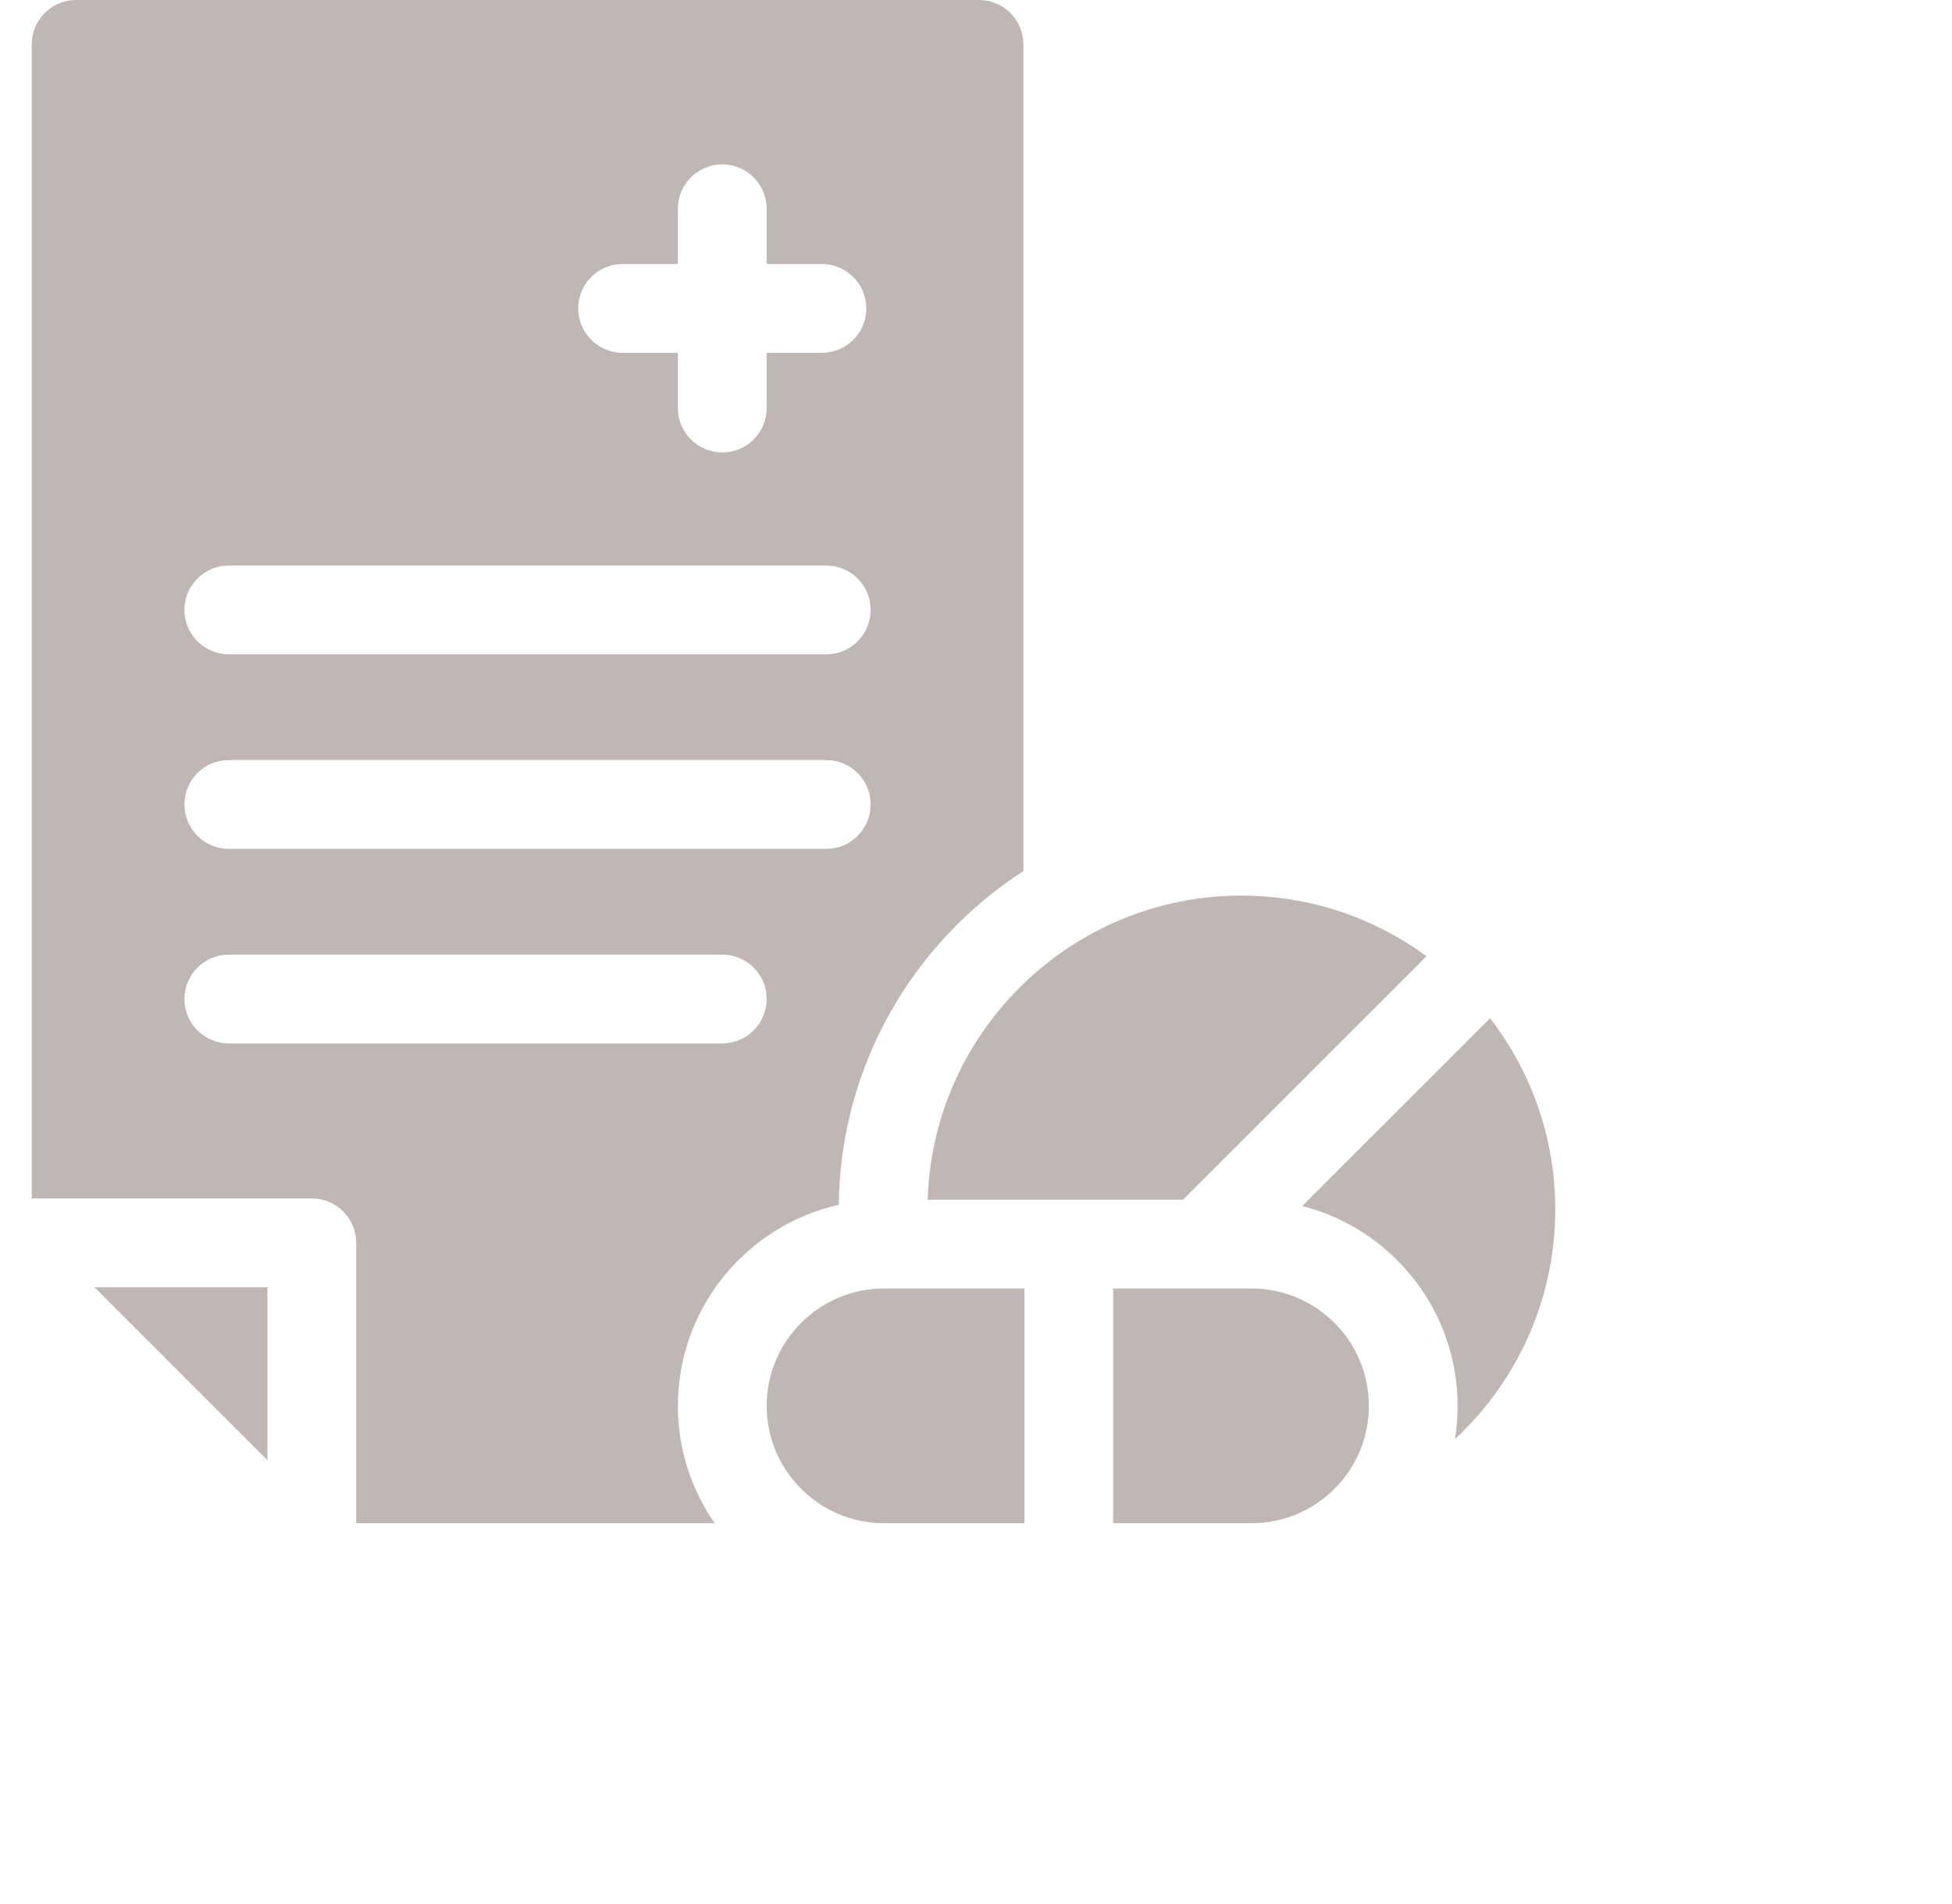
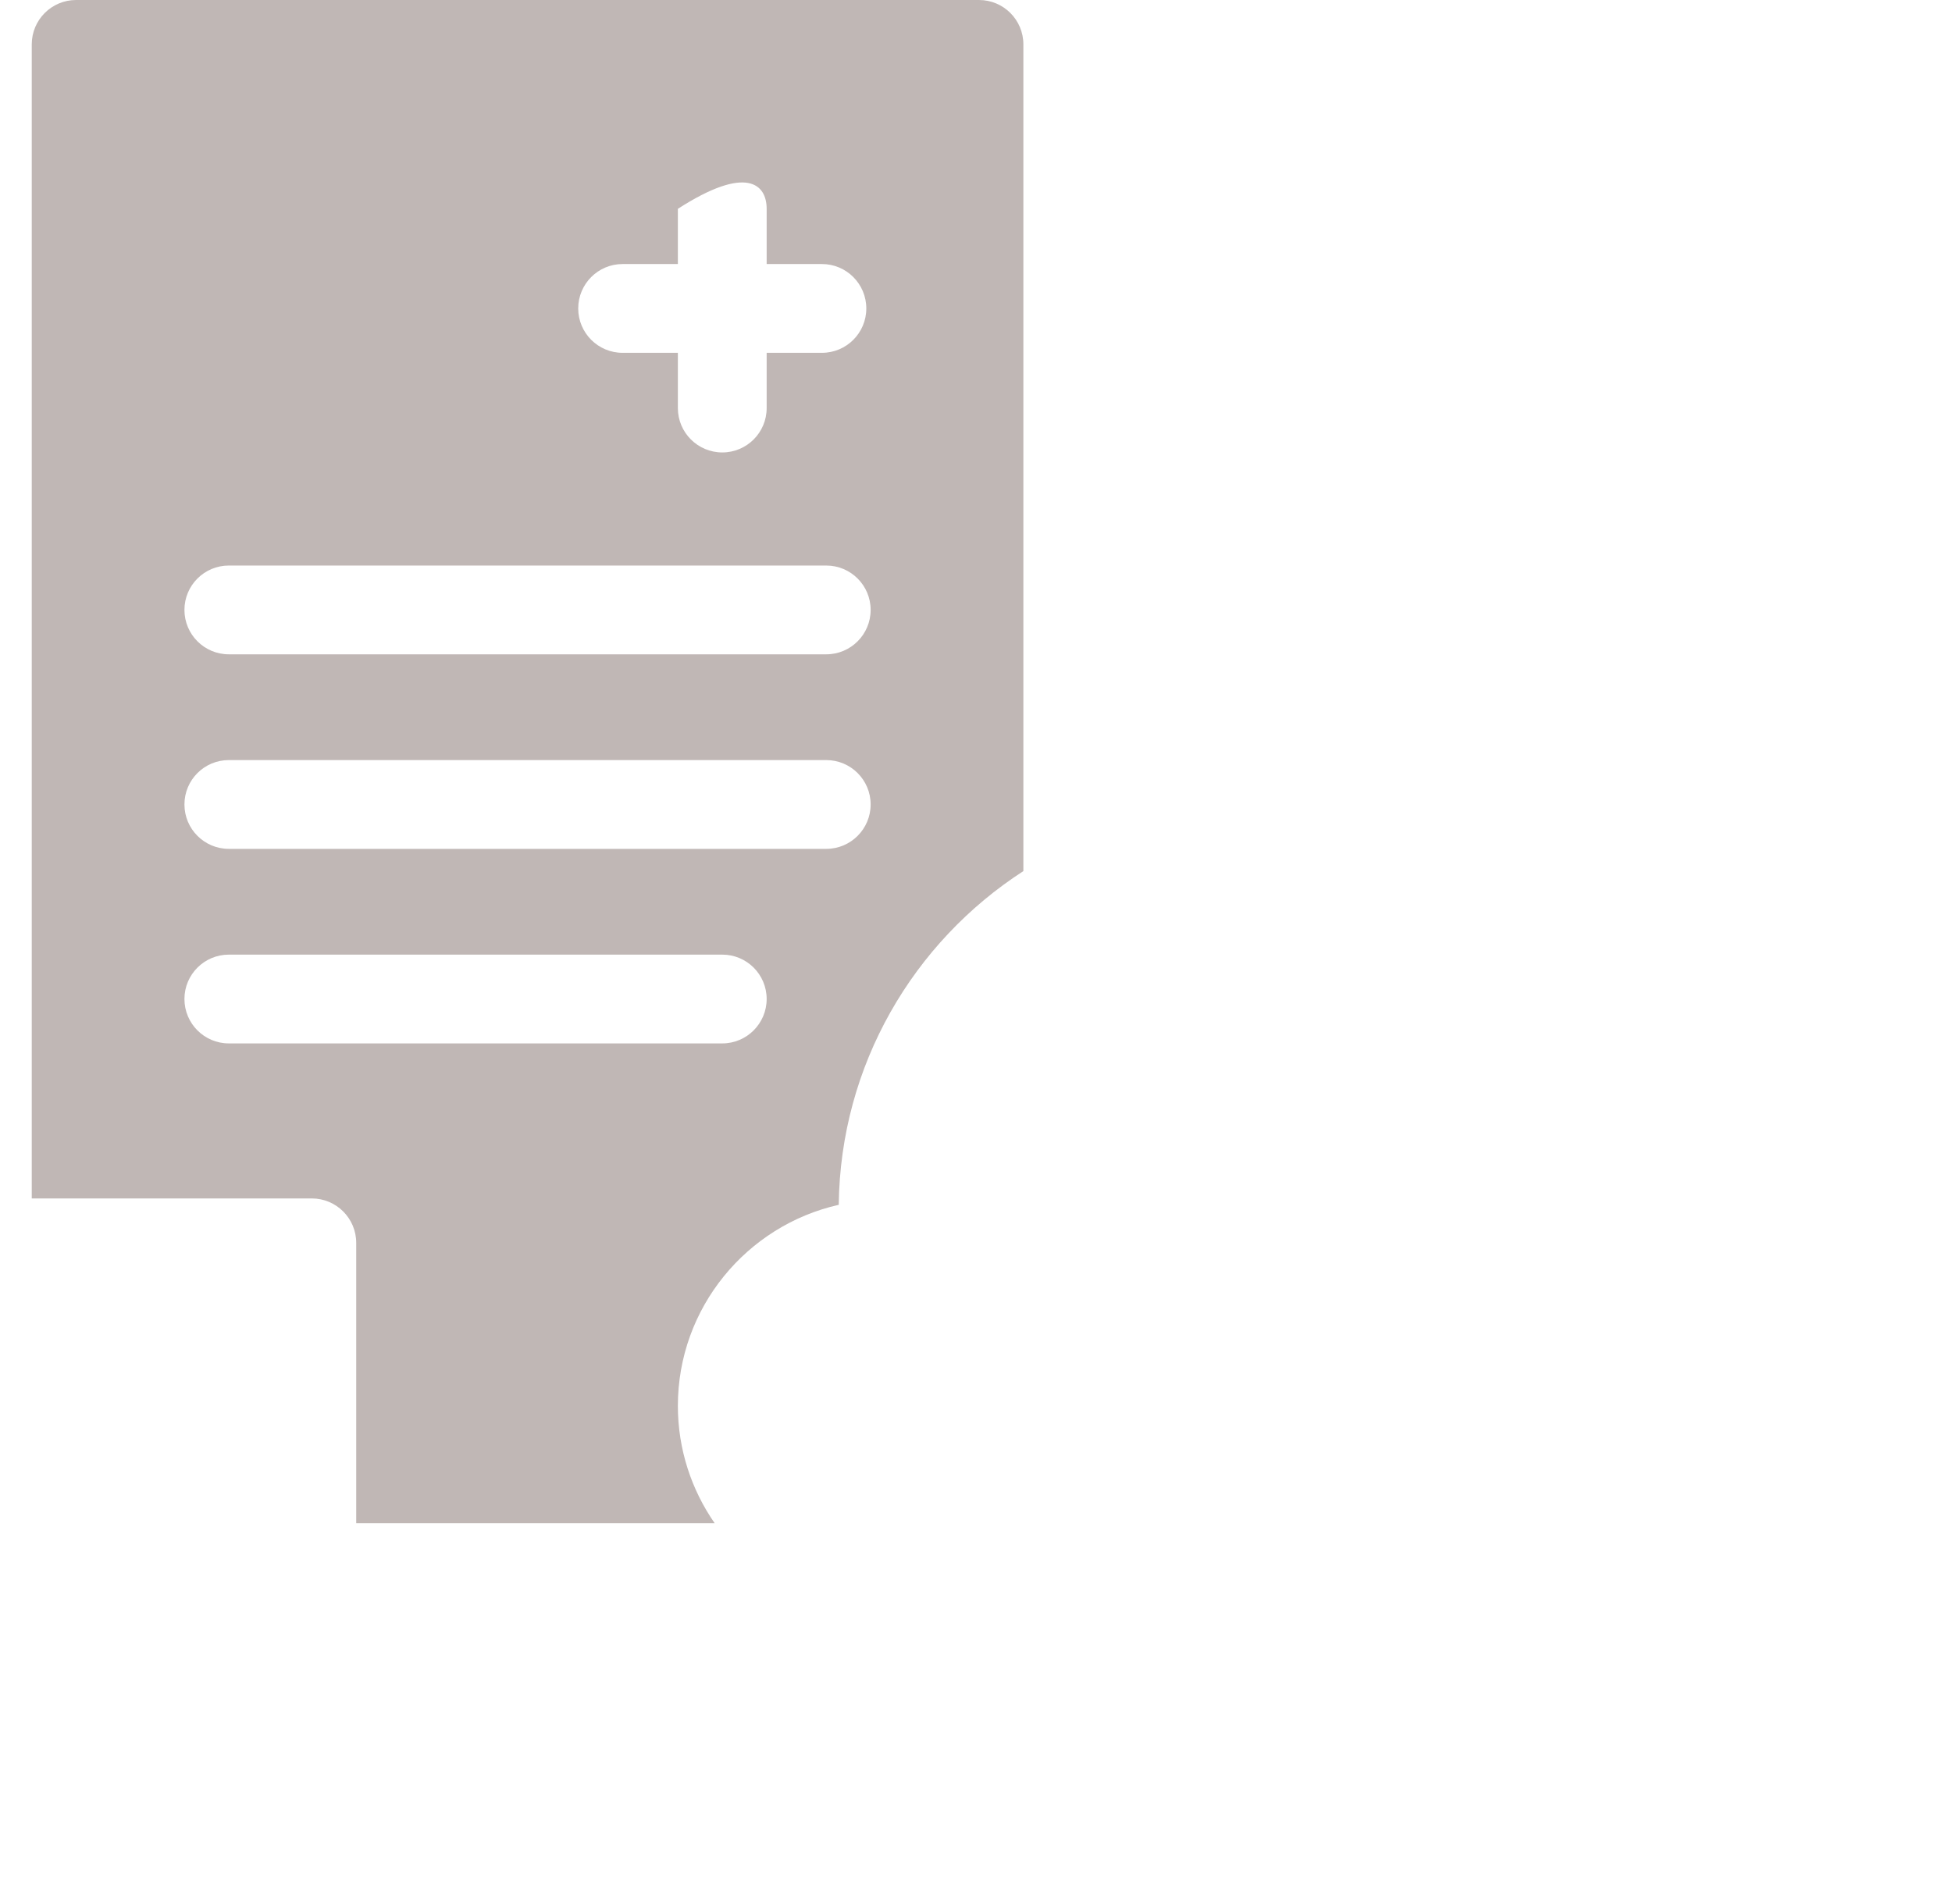
<svg xmlns="http://www.w3.org/2000/svg" width="41" height="40" viewBox="0 0 41 40" fill="none">
  <g clip-path="url(#clip0_6744_30305)">
-     <path d="M7.482 26.11V32H15.011C14.525 31.3 14.238 30.45 14.238 29.535C14.238 27.474 15.686 25.745 17.617 25.311C17.651 22.373 19.188 19.791 21.495 18.3V0.932C21.495 0.417 21.078 0 20.563 0H1.598C1.084 0 0.667 0.417 0.667 0.932V25.177H6.549C7.064 25.177 7.482 25.595 7.482 26.11ZM13.077 5.547H14.238V4.387C14.238 3.872 14.656 3.454 15.171 3.454C15.686 3.454 16.103 3.872 16.103 4.387V5.547H17.264C17.779 5.547 18.196 5.965 18.196 6.48C18.196 6.995 17.779 7.412 17.264 7.412H16.103V8.573C16.103 9.088 15.686 9.505 15.171 9.505C14.656 9.505 14.238 9.088 14.238 8.573V7.412H13.077C12.562 7.412 12.145 6.995 12.145 6.48C12.145 5.965 12.562 5.547 13.077 5.547ZM4.806 11.881H17.355C17.87 11.881 18.287 12.298 18.287 12.813C18.287 13.328 17.87 13.746 17.355 13.746H4.806C4.291 13.746 3.874 13.328 3.874 12.813C3.874 12.298 4.291 11.881 4.806 11.881ZM4.806 15.968H17.355C17.87 15.968 18.287 16.385 18.287 16.9C18.287 17.415 17.87 17.833 17.355 17.833H4.806C4.291 17.833 3.874 17.415 3.874 16.9C3.874 16.385 4.291 15.968 4.806 15.968ZM3.874 20.987C3.874 20.472 4.292 20.055 4.806 20.055H15.171C15.686 20.055 16.103 20.472 16.103 20.987C16.103 21.502 15.685 21.92 15.171 21.92H4.806C4.291 21.92 3.874 21.502 3.874 20.987Z" fill="#C0B7B5" />
-     <path d="M5.617 27.043H1.985L5.617 30.675V27.043ZM32.667 25.408C32.667 23.897 32.156 22.504 31.298 21.391L27.351 25.337C29.226 25.813 30.616 27.515 30.616 29.535C30.616 29.773 30.596 30.007 30.559 30.235C31.855 29.03 32.667 27.312 32.667 25.408ZM21.517 32V27.069H18.569C17.209 27.069 16.103 28.175 16.103 29.535C16.103 30.894 17.209 32 18.569 32H21.517ZM26.286 27.069H23.381V32H26.286C27.648 32 28.752 30.896 28.752 29.535C28.752 28.173 27.648 27.069 26.286 27.069ZM29.963 20.088C28.872 19.288 27.527 18.815 26.074 18.815C22.507 18.815 19.593 21.663 19.485 25.204H24.847L29.963 20.088Z" fill="#C0B7B5" />
+     <path d="M7.482 26.11V32H15.011C14.525 31.3 14.238 30.45 14.238 29.535C14.238 27.474 15.686 25.745 17.617 25.311C17.651 22.373 19.188 19.791 21.495 18.3V0.932C21.495 0.417 21.078 0 20.563 0H1.598C1.084 0 0.667 0.417 0.667 0.932V25.177H6.549C7.064 25.177 7.482 25.595 7.482 26.11ZM13.077 5.547H14.238V4.387C15.686 3.454 16.103 3.872 16.103 4.387V5.547H17.264C17.779 5.547 18.196 5.965 18.196 6.48C18.196 6.995 17.779 7.412 17.264 7.412H16.103V8.573C16.103 9.088 15.686 9.505 15.171 9.505C14.656 9.505 14.238 9.088 14.238 8.573V7.412H13.077C12.562 7.412 12.145 6.995 12.145 6.48C12.145 5.965 12.562 5.547 13.077 5.547ZM4.806 11.881H17.355C17.87 11.881 18.287 12.298 18.287 12.813C18.287 13.328 17.87 13.746 17.355 13.746H4.806C4.291 13.746 3.874 13.328 3.874 12.813C3.874 12.298 4.291 11.881 4.806 11.881ZM4.806 15.968H17.355C17.87 15.968 18.287 16.385 18.287 16.9C18.287 17.415 17.87 17.833 17.355 17.833H4.806C4.291 17.833 3.874 17.415 3.874 16.9C3.874 16.385 4.291 15.968 4.806 15.968ZM3.874 20.987C3.874 20.472 4.292 20.055 4.806 20.055H15.171C15.686 20.055 16.103 20.472 16.103 20.987C16.103 21.502 15.685 21.92 15.171 21.92H4.806C4.291 21.92 3.874 21.502 3.874 20.987Z" fill="#C0B7B5" />
  </g>
  <defs>
    <clipPath id="clip0_6744_30305">
      <rect width="40" height="40" fill="white" transform="translate(0.667)" />
    </clipPath>
  </defs>
</svg>